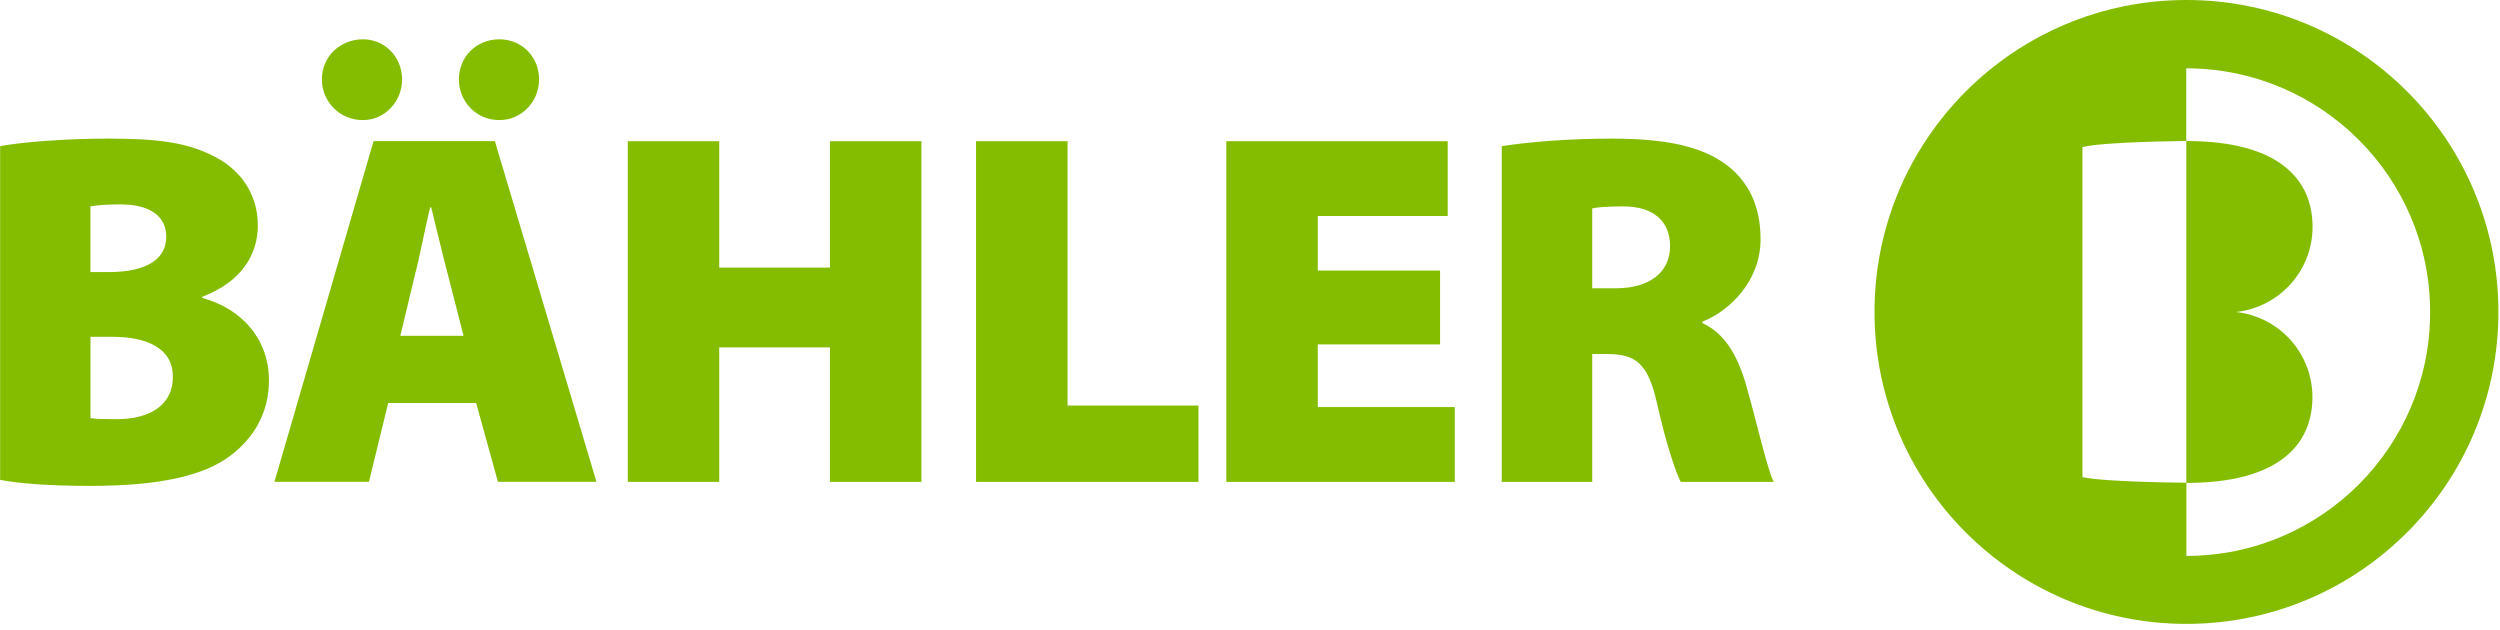
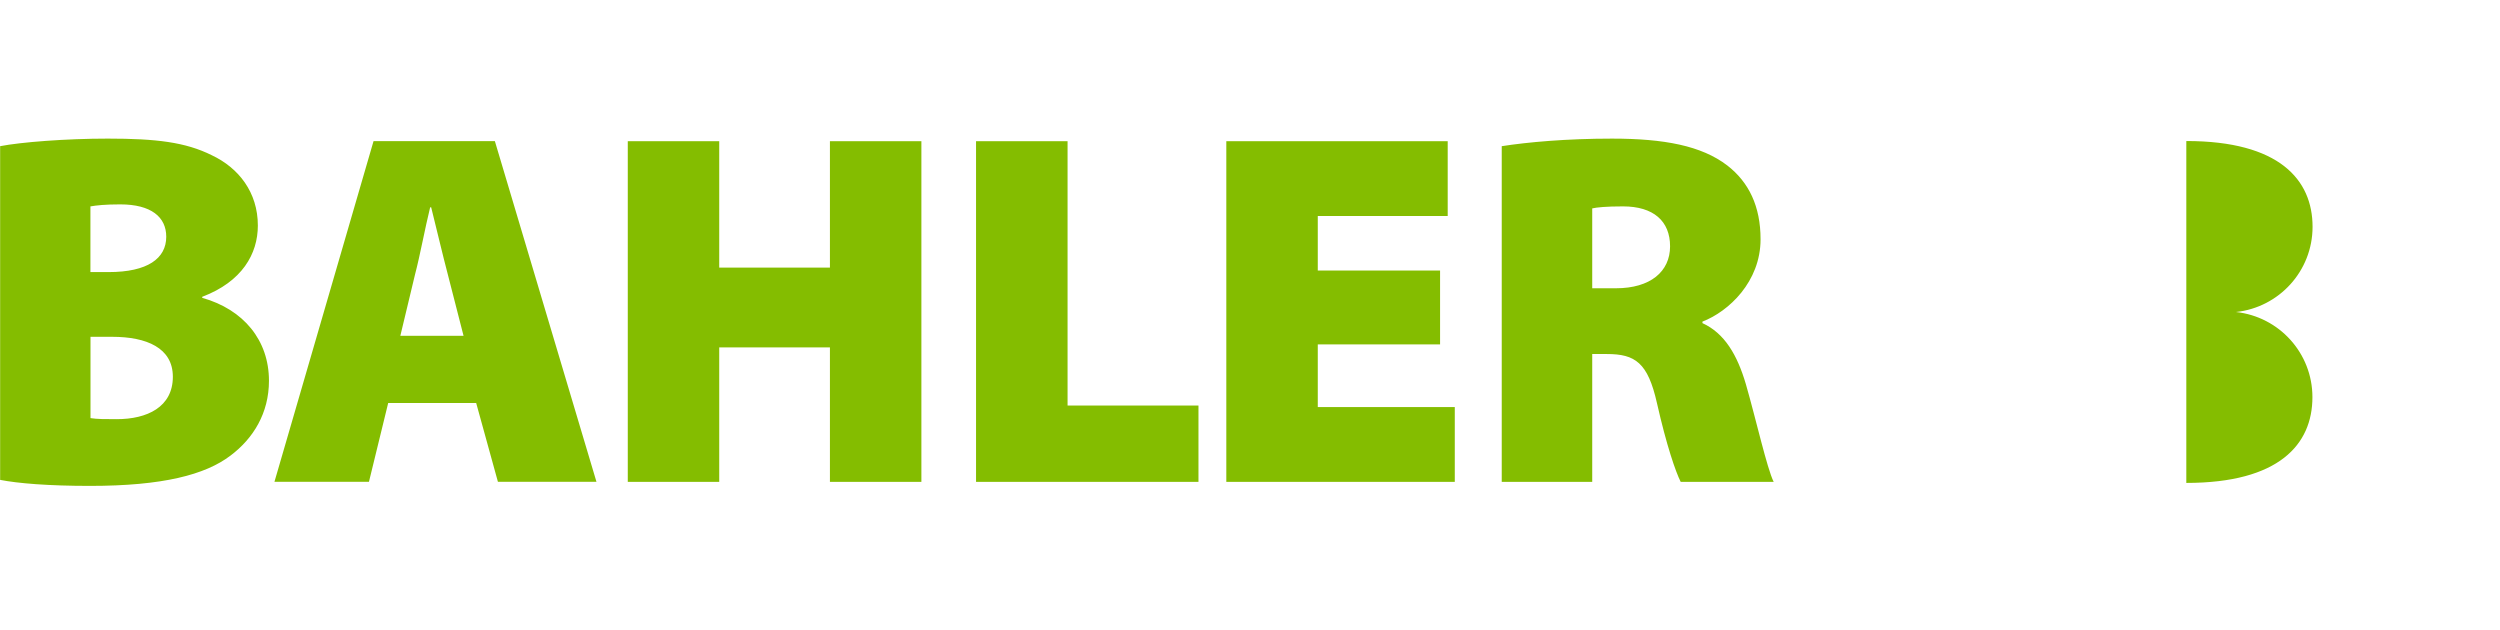
<svg xmlns="http://www.w3.org/2000/svg" width="270" height="68" viewBox="0 0 270 68">
  <g fill="none" fill-rule="evenodd">
    <g fill="#84BD00" fill-rule="nonzero">
      <g>
-         <path d="M53.947 12.967c2.393 0 4.275-1.995 4.275-4.387 0-2.452-1.882-4.335-4.275-4.335-2.505 0-4.387 1.883-4.387 4.335 0 2.393 1.883 4.387 4.335 4.387h.052zM39.21 12.967c2.34 0 4.215-1.995 4.215-4.387 0-2.452-1.883-4.335-4.215-4.335-2.505 0-4.447 1.883-4.447 4.335 0 2.393 1.934 4.387 4.387 4.387h.06zM269.827 33.69c0-18.607-15.082-33.69-33.69-33.69-18.607 0-33.69 15.082-33.69 33.69 0 18.608 15.083 33.69 33.69 33.69 18.608-.007 33.69-15.09 33.69-33.69zm-7.372.023c0 14.542-11.79 26.325-26.325 26.325v-7.905c-.15 0-8.94-.068-11.227-.608v-35.64c2.272-.578 10.845-.652 11.212-.652V7.38c14.558.008 26.34 11.797 26.34 26.332z" />
        <path d="M236.123 15.24l.022-.008c9.99 0 13.612 4.155 13.612 9.263 0 4.777-3.622 8.707-8.272 9.202 4.65.503 8.257 4.425 8.257 9.195 0 5.108-3.607 9.263-13.62 9.263V15.24zM0 51.825c1.965.383 5.242.652 9.72.652 7.86 0 12.45-1.2 15.18-3.277 2.46-1.853 4.148-4.583 4.148-8.078 0-4.364-2.73-7.694-7.208-8.955v-.112c4.313-1.635 6.008-4.642 6.008-7.695 0-3.6-2.078-6.225-4.965-7.59-2.843-1.418-6.008-1.8-11.243-1.8-4.53 0-9.39.382-11.625.817v36.038H0zM9.773 22.29c.652-.113 1.582-.217 3.217-.217 3.33 0 4.965 1.364 4.965 3.494 0 2.348-2.017 3.818-6.225 3.818H9.765V22.29h.008zm0 14.085h2.347c3.713 0 6.548 1.2 6.548 4.313 0 3.277-2.783 4.582-6.06 4.582-1.253 0-2.13 0-2.835-.113v-8.782zm41.654 7.148l2.348 8.512h10.643L53.445 15.24H40.343L29.64 52.035h10.207l2.078-8.512h9.503zm-8.19-7.26l1.583-6.608c.547-2.078 1.095-5.078 1.635-7.26h.113c.547 2.183 1.252 5.183 1.8 7.26l1.694 6.608h-6.825zM67.8 15.248v36.794h9.877v-14.52h11.955v14.52h9.878V15.248h-9.878v13.65H77.677v-13.65H67.8zm37.612 36.794h24.023V43.8h-14.138V15.248h-9.885v36.794zm50.115-22.822H142.32v-5.895h14.032v-8.077h-23.91v36.794h24.675v-8.077H142.32v-6.773h13.208V29.22zm6.66 22.822h9.773V38.235h1.582c3.06 0 4.425.93 5.408 5.295 1.035 4.582 2.018 7.425 2.565 8.512h10.043c-.713-1.417-1.913-6.772-3-10.537-.93-3.165-2.296-5.513-4.695-6.608v-.164c2.842-1.095 6.277-4.313 6.277-8.895 0-3.548-1.26-6.166-3.6-7.973-2.782-2.13-6.825-2.895-12.45-2.895-4.912 0-9.12.382-11.903.817v36.255zm9.773-29.535c.495-.112 1.477-.217 3.33-.217 3.278 0 5.078 1.582 5.078 4.313 0 2.73-2.13 4.53-5.843 4.53h-2.565v-8.625z" />
      </g>
    </g>
  </g>
</svg>